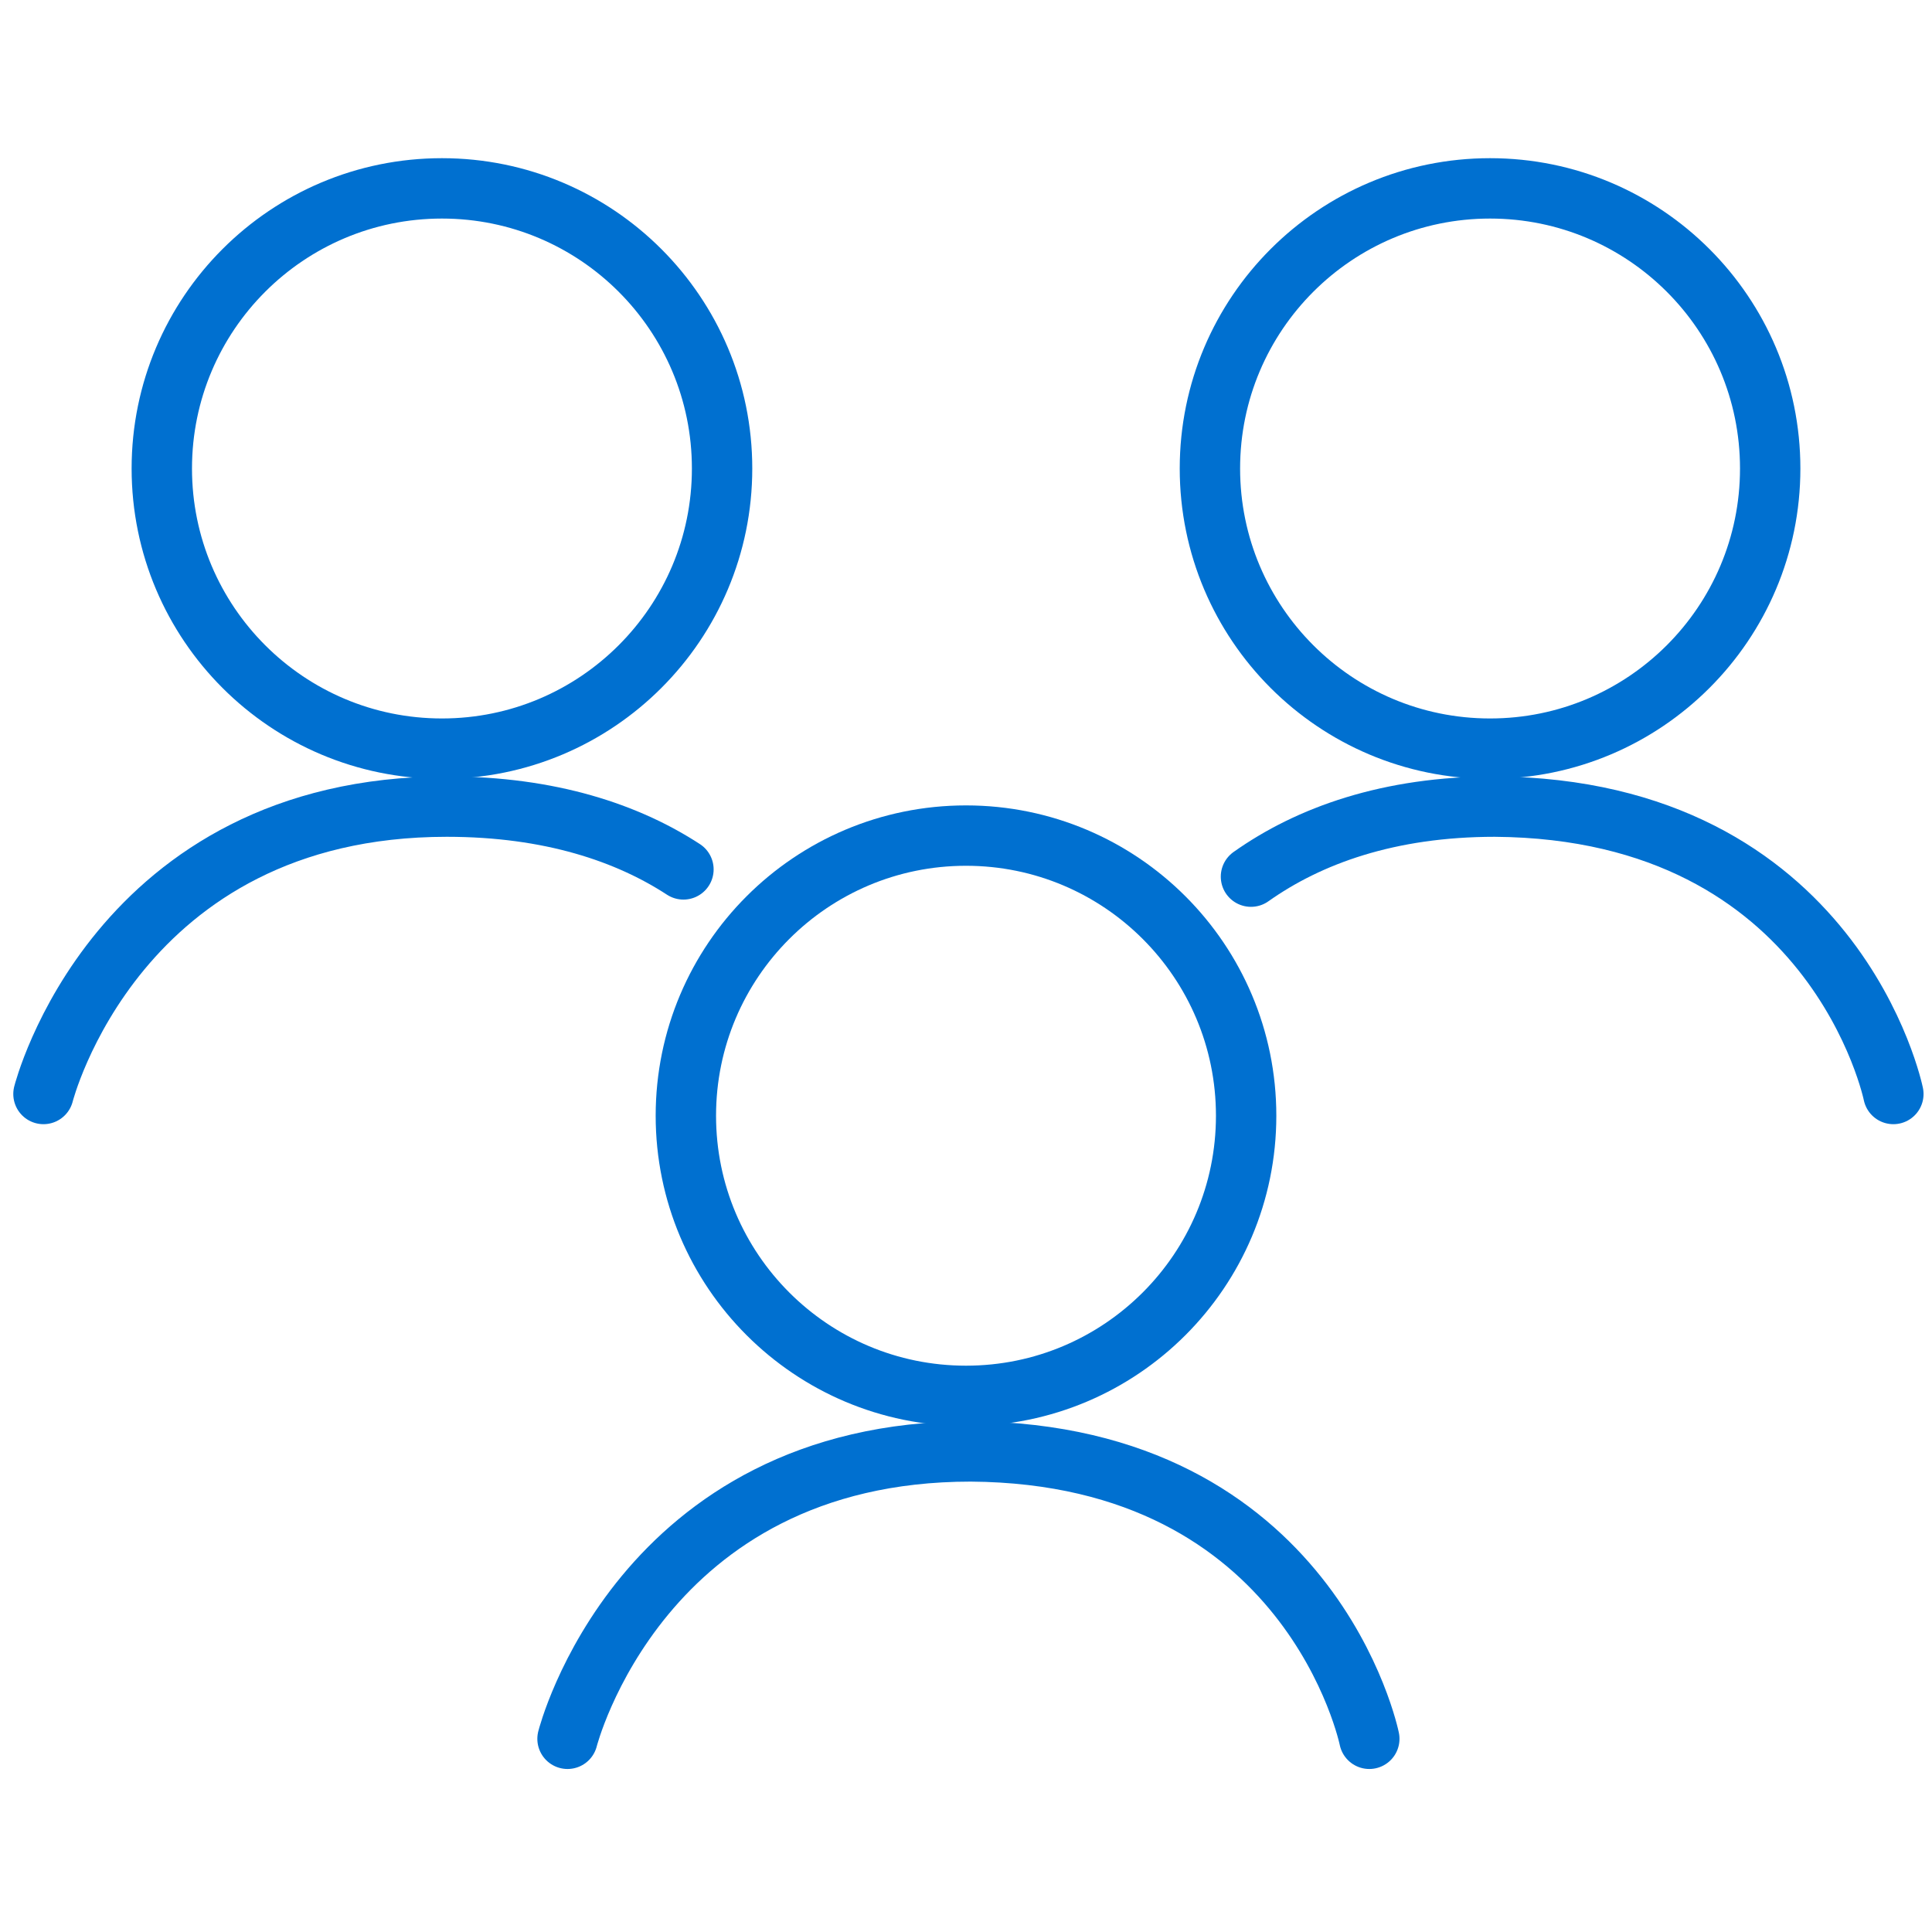
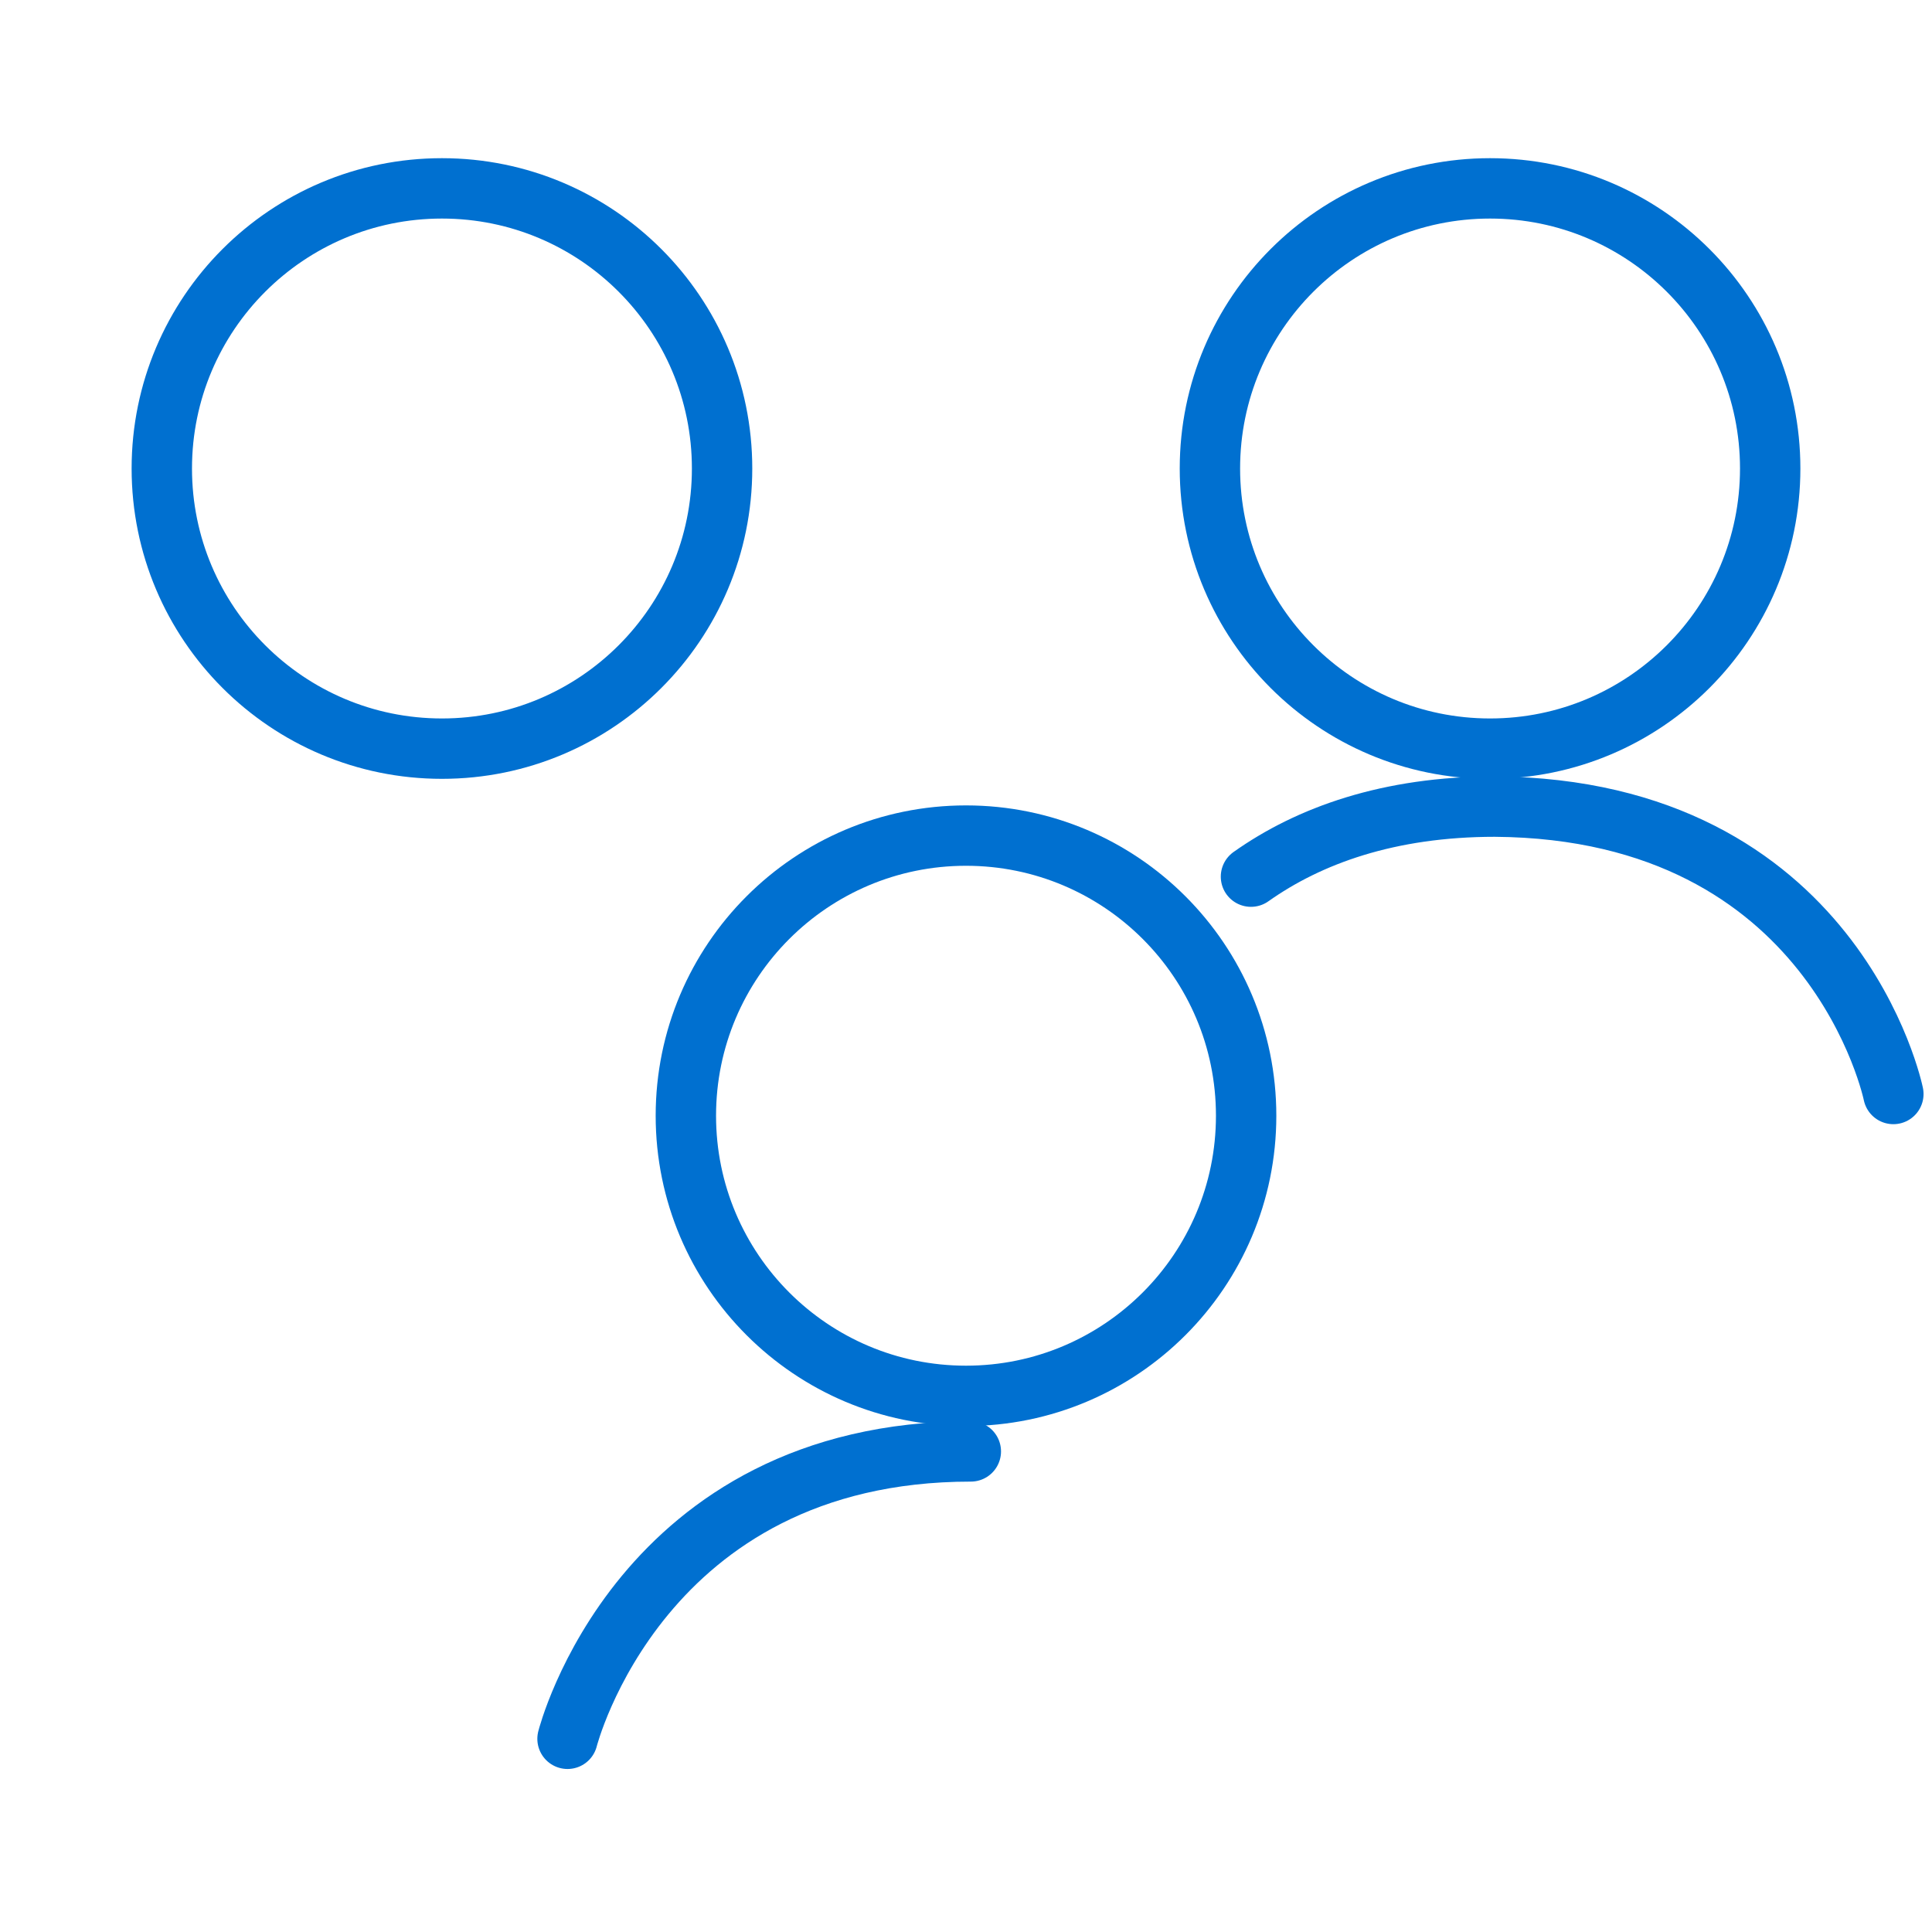
<svg xmlns="http://www.w3.org/2000/svg" viewBox="0 0 80 80">
  <style>.B{stroke-linecap:round}.C{stroke-miterlimit:10}</style>
  <g fill="none" stroke="#0070d0" stroke-width="2.5" stroke-linejoin="round">
    <circle cx="40" cy="46.2" r="11.6" />
-     <path d="M23.5 72s3-11.9 16.7-11.9C54.3 60.2 56.7 72 56.7 72" class="B C" />
+     <path d="M23.5 72s3-11.9 16.7-11.9" class="B C" />
    <circle cx="18.3" cy="19.4" r="11.6" />
-     <path d="M1.8 45.3s3-11.9 16.7-11.9c4.3 0 7.5 1.1 9.8 2.6" class="B C" />
    <circle cx="61.7" cy="19.4" r="11.6" />
    <path d="M51.8 36.3c2.4-1.7 5.7-2.9 10.1-2.9 14.1.1 16.5 11.9 16.5 11.9" class="B C" />
  </g>
</svg>